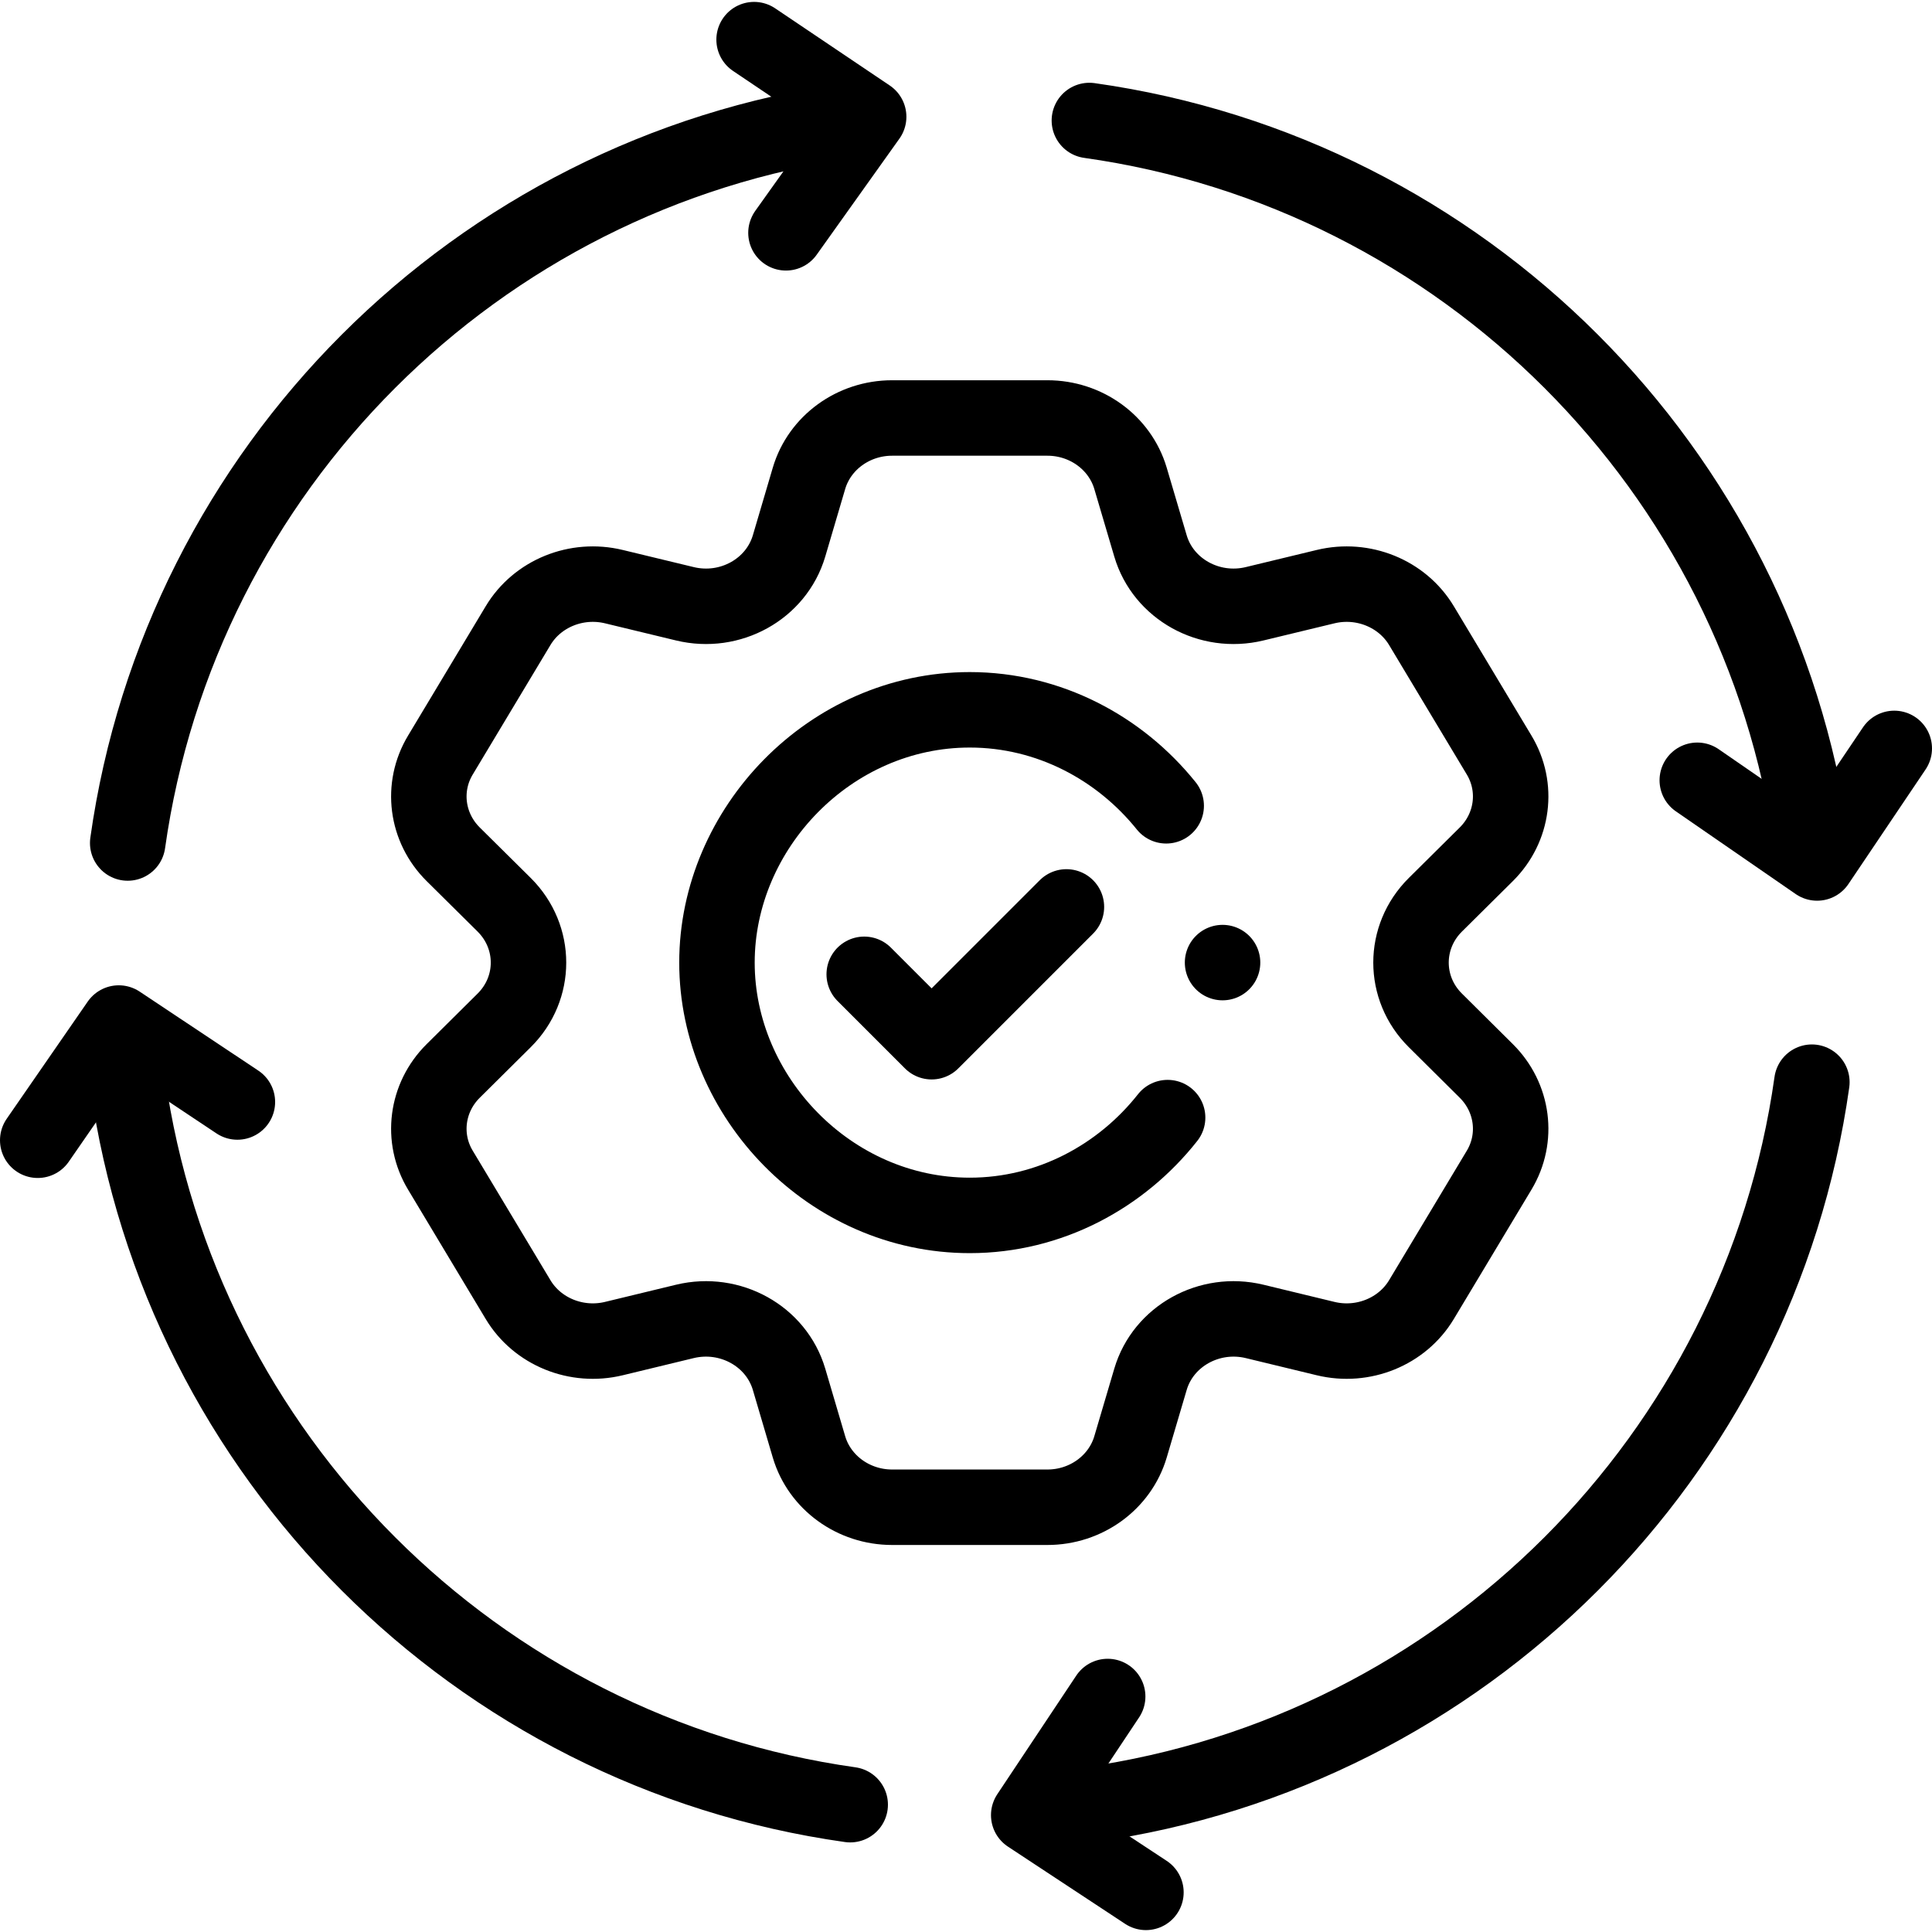
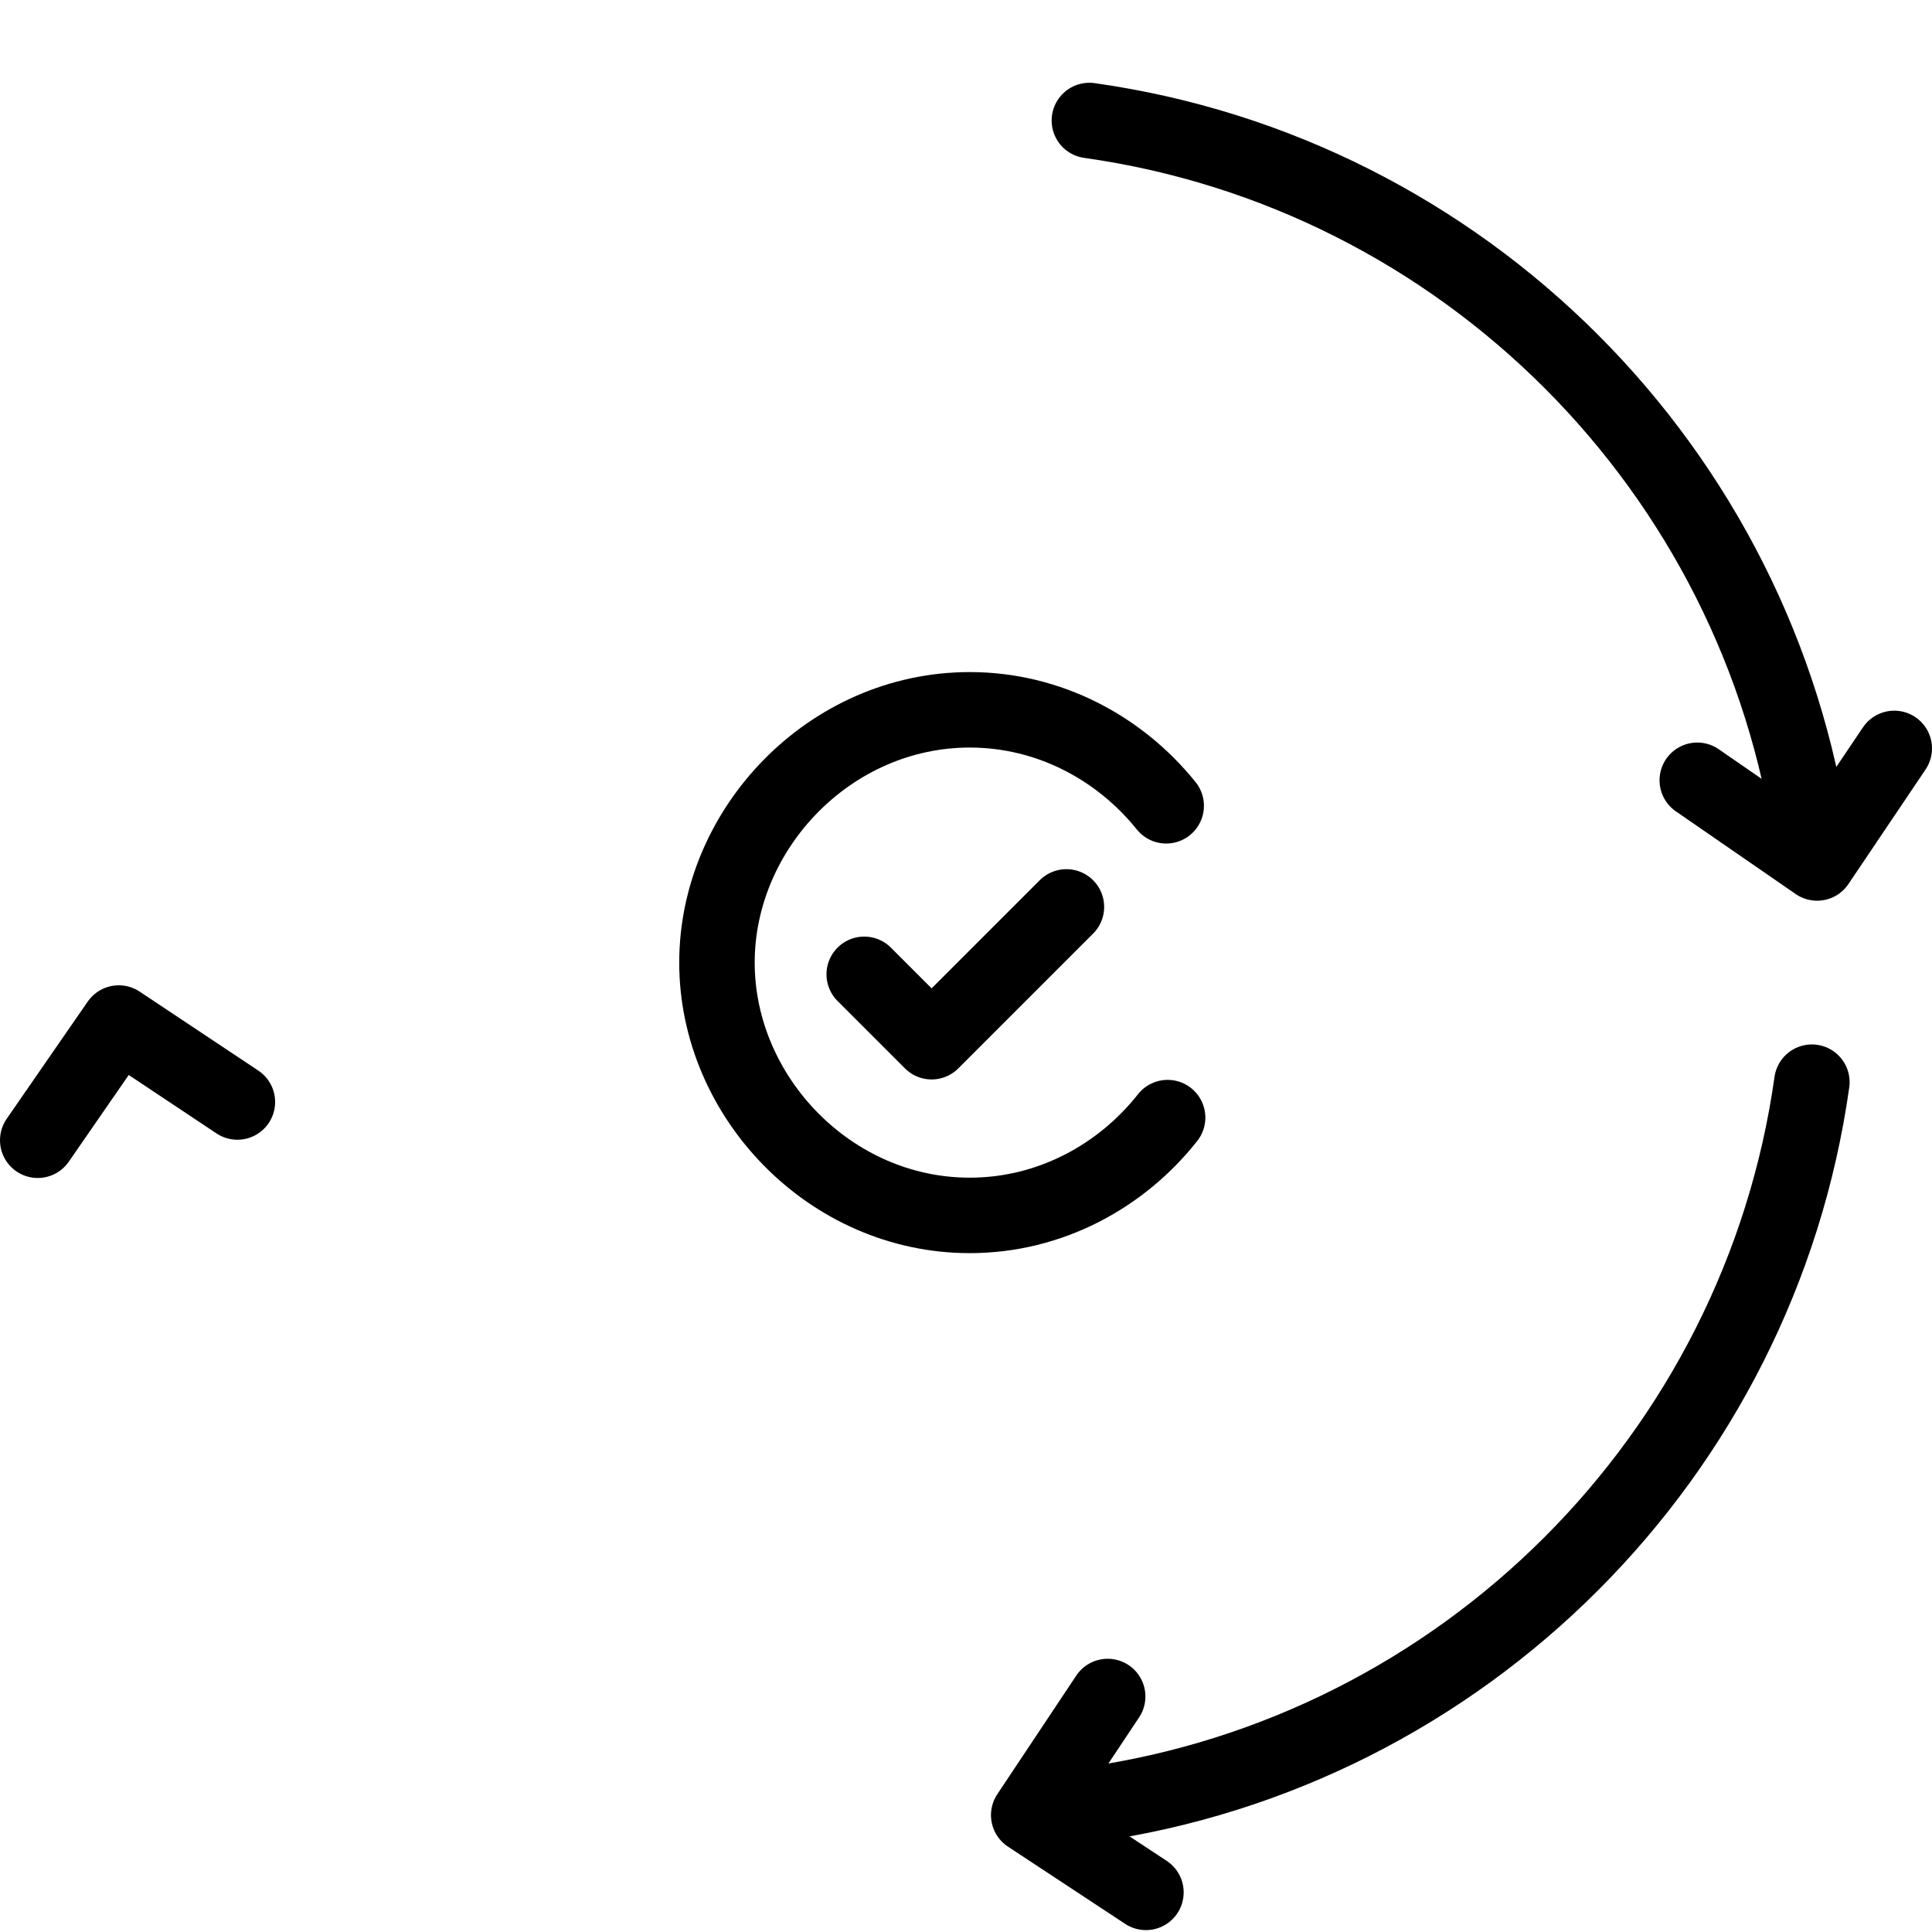
<svg xmlns="http://www.w3.org/2000/svg" id="Capa_1" x="0px" y="0px" viewBox="0 0 512 512" style="enable-background:new 0 0 512 512;" xml:space="preserve" width="512" height="512">
  <g>
    <g>
-       <path style="fill:none;stroke:#000000;stroke-width:20;stroke-linecap:round;stroke-linejoin:round;stroke-miterlimit:10;" d="&#10;&#09;&#09;&#09;M380.388,270.413c-8.607-8.524-8.607-22.096,0-30.639l13.5-13.381c7.112-7.057,8.508-17.81,3.387-26.315l-20.572-34.277&#10;&#09;&#09;&#09;c-5.111-8.514-15.491-12.734-25.406-10.334l-18.819,4.543c-11.985,2.895-24.207-3.886-27.585-15.324l-5.299-17.934&#10;&#09;&#09;&#09;c-2.813-9.458-11.797-15.981-22.008-15.981h-41.174c-10.212,0-19.215,6.524-22.018,15.981l-5.289,17.934&#10;&#09;&#09;&#09;c-3.387,11.438-15.6,18.219-27.595,15.324l-18.819-4.543c-9.905-2.4-20.295,1.819-25.396,10.334l-20.572,34.277&#10;&#09;&#09;&#09;c-5.131,8.505-3.734,19.258,3.378,26.315l13.51,13.381c8.597,8.543,8.597,22.115,0,30.639l-13.51,13.4&#10;&#09;&#09;&#09;c-7.112,7.057-8.508,17.81-3.378,26.315l20.572,34.277c5.101,8.514,15.491,12.734,25.396,10.333l18.819-4.553&#10;&#09;&#09;&#09;c11.995-2.886,24.207,3.895,27.595,15.334l5.289,17.934c2.803,9.457,11.806,15.981,22.018,15.981h41.174&#10;&#09;&#09;&#09;c10.212,0,19.195-6.524,22.008-15.981l5.299-17.934c3.378-11.438,15.6-18.22,27.585-15.334l18.819,4.553&#10;&#09;&#09;&#09;c9.915,2.4,20.295-1.819,25.406-10.333l20.572-34.277c5.121-8.505,3.724-19.258-3.387-26.315L380.388,270.413z" />
      <path style="fill:none;stroke:#000000;stroke-width:20;stroke-linecap:round;stroke-linejoin:round;stroke-miterlimit:10;" d="&#10;&#09;&#09;&#09;M309.055,213.545c-12.283-15.286-31.036-25.437-52.059-25.437c-37,0-66.994,31.417-66.994,66.994&#10;&#09;&#09;&#09;c0,35.578,29.994,66.994,66.994,66.994c21.242,0,40.161-10.366,52.435-25.918" />
    </g>
    <polyline style="fill:none;stroke:#000000;stroke-width:20;stroke-linecap:round;stroke-linejoin:round;stroke-miterlimit:10;" points="&#10;&#09;&#09;229.028,258.203 246.89,276.065 282.613,240.341 &#09;" />
    <polyline style="fill:none;stroke:#000000;stroke-width:20;stroke-linecap:round;stroke-linejoin:round;stroke-miterlimit:10;" points="&#10;&#09;&#09;293.546,449.591 272.621,481.026 303.684,501.498 &#09;" />
-     <polyline style="fill:none;stroke:#000000;stroke-width:20;stroke-linecap:round;stroke-linejoin:round;stroke-miterlimit:10;" points="&#10;&#09;&#09;199.843,10.502 230.204,30.949 208.288,61.701 &#09;" />
-     <path style="fill:none;stroke:#000000;stroke-width:20;stroke-linecap:round;stroke-linejoin:round;stroke-miterlimit:10;" d="&#10;&#09;&#09;M33.842,223.405C47.799,124.301,126.209,45.89,225.313,31.934" />
    <path style="fill:none;stroke:#000000;stroke-width:20;stroke-linecap:round;stroke-linejoin:round;stroke-miterlimit:10;" d="&#10;&#09;&#09;M288.696,31.934C387.8,45.89,466.21,124.301,480.166,223.405" />
-     <path style="fill:none;stroke:#000000;stroke-width:20;stroke-linecap:round;stroke-linejoin:round;stroke-miterlimit:10;" d="&#10;&#09;&#09;M225.313,478.258c-99.104-13.957-177.514-92.367-191.471-191.471" />
    <path style="fill:none;stroke:#000000;stroke-width:20;stroke-linecap:round;stroke-linejoin:round;stroke-miterlimit:10;" d="&#10;&#09;&#09;M480.166,286.788C466.21,385.892,387.8,464.302,288.696,478.258" />
    <polyline style="fill:none;stroke:#000000;stroke-width:20;stroke-linecap:round;stroke-linejoin:round;stroke-miterlimit:10;" points="&#10;&#09;&#09;62.911,292.04 31.476,271.115 10,302.177 &#09;" />
    <polyline style="fill:none;stroke:#000000;stroke-width:20;stroke-linecap:round;stroke-linejoin:round;stroke-miterlimit:10;" points="&#10;&#09;&#09;502,198.337 481.553,228.698 449.797,206.782 &#09;" />
-     <line style="fill:none;stroke:#000000;stroke-width:20;stroke-linecap:round;stroke-linejoin:round;stroke-miterlimit:10;" x1="323.99" y1="255.095" x2="323.99" y2="255.095" />
  </g>
</svg>